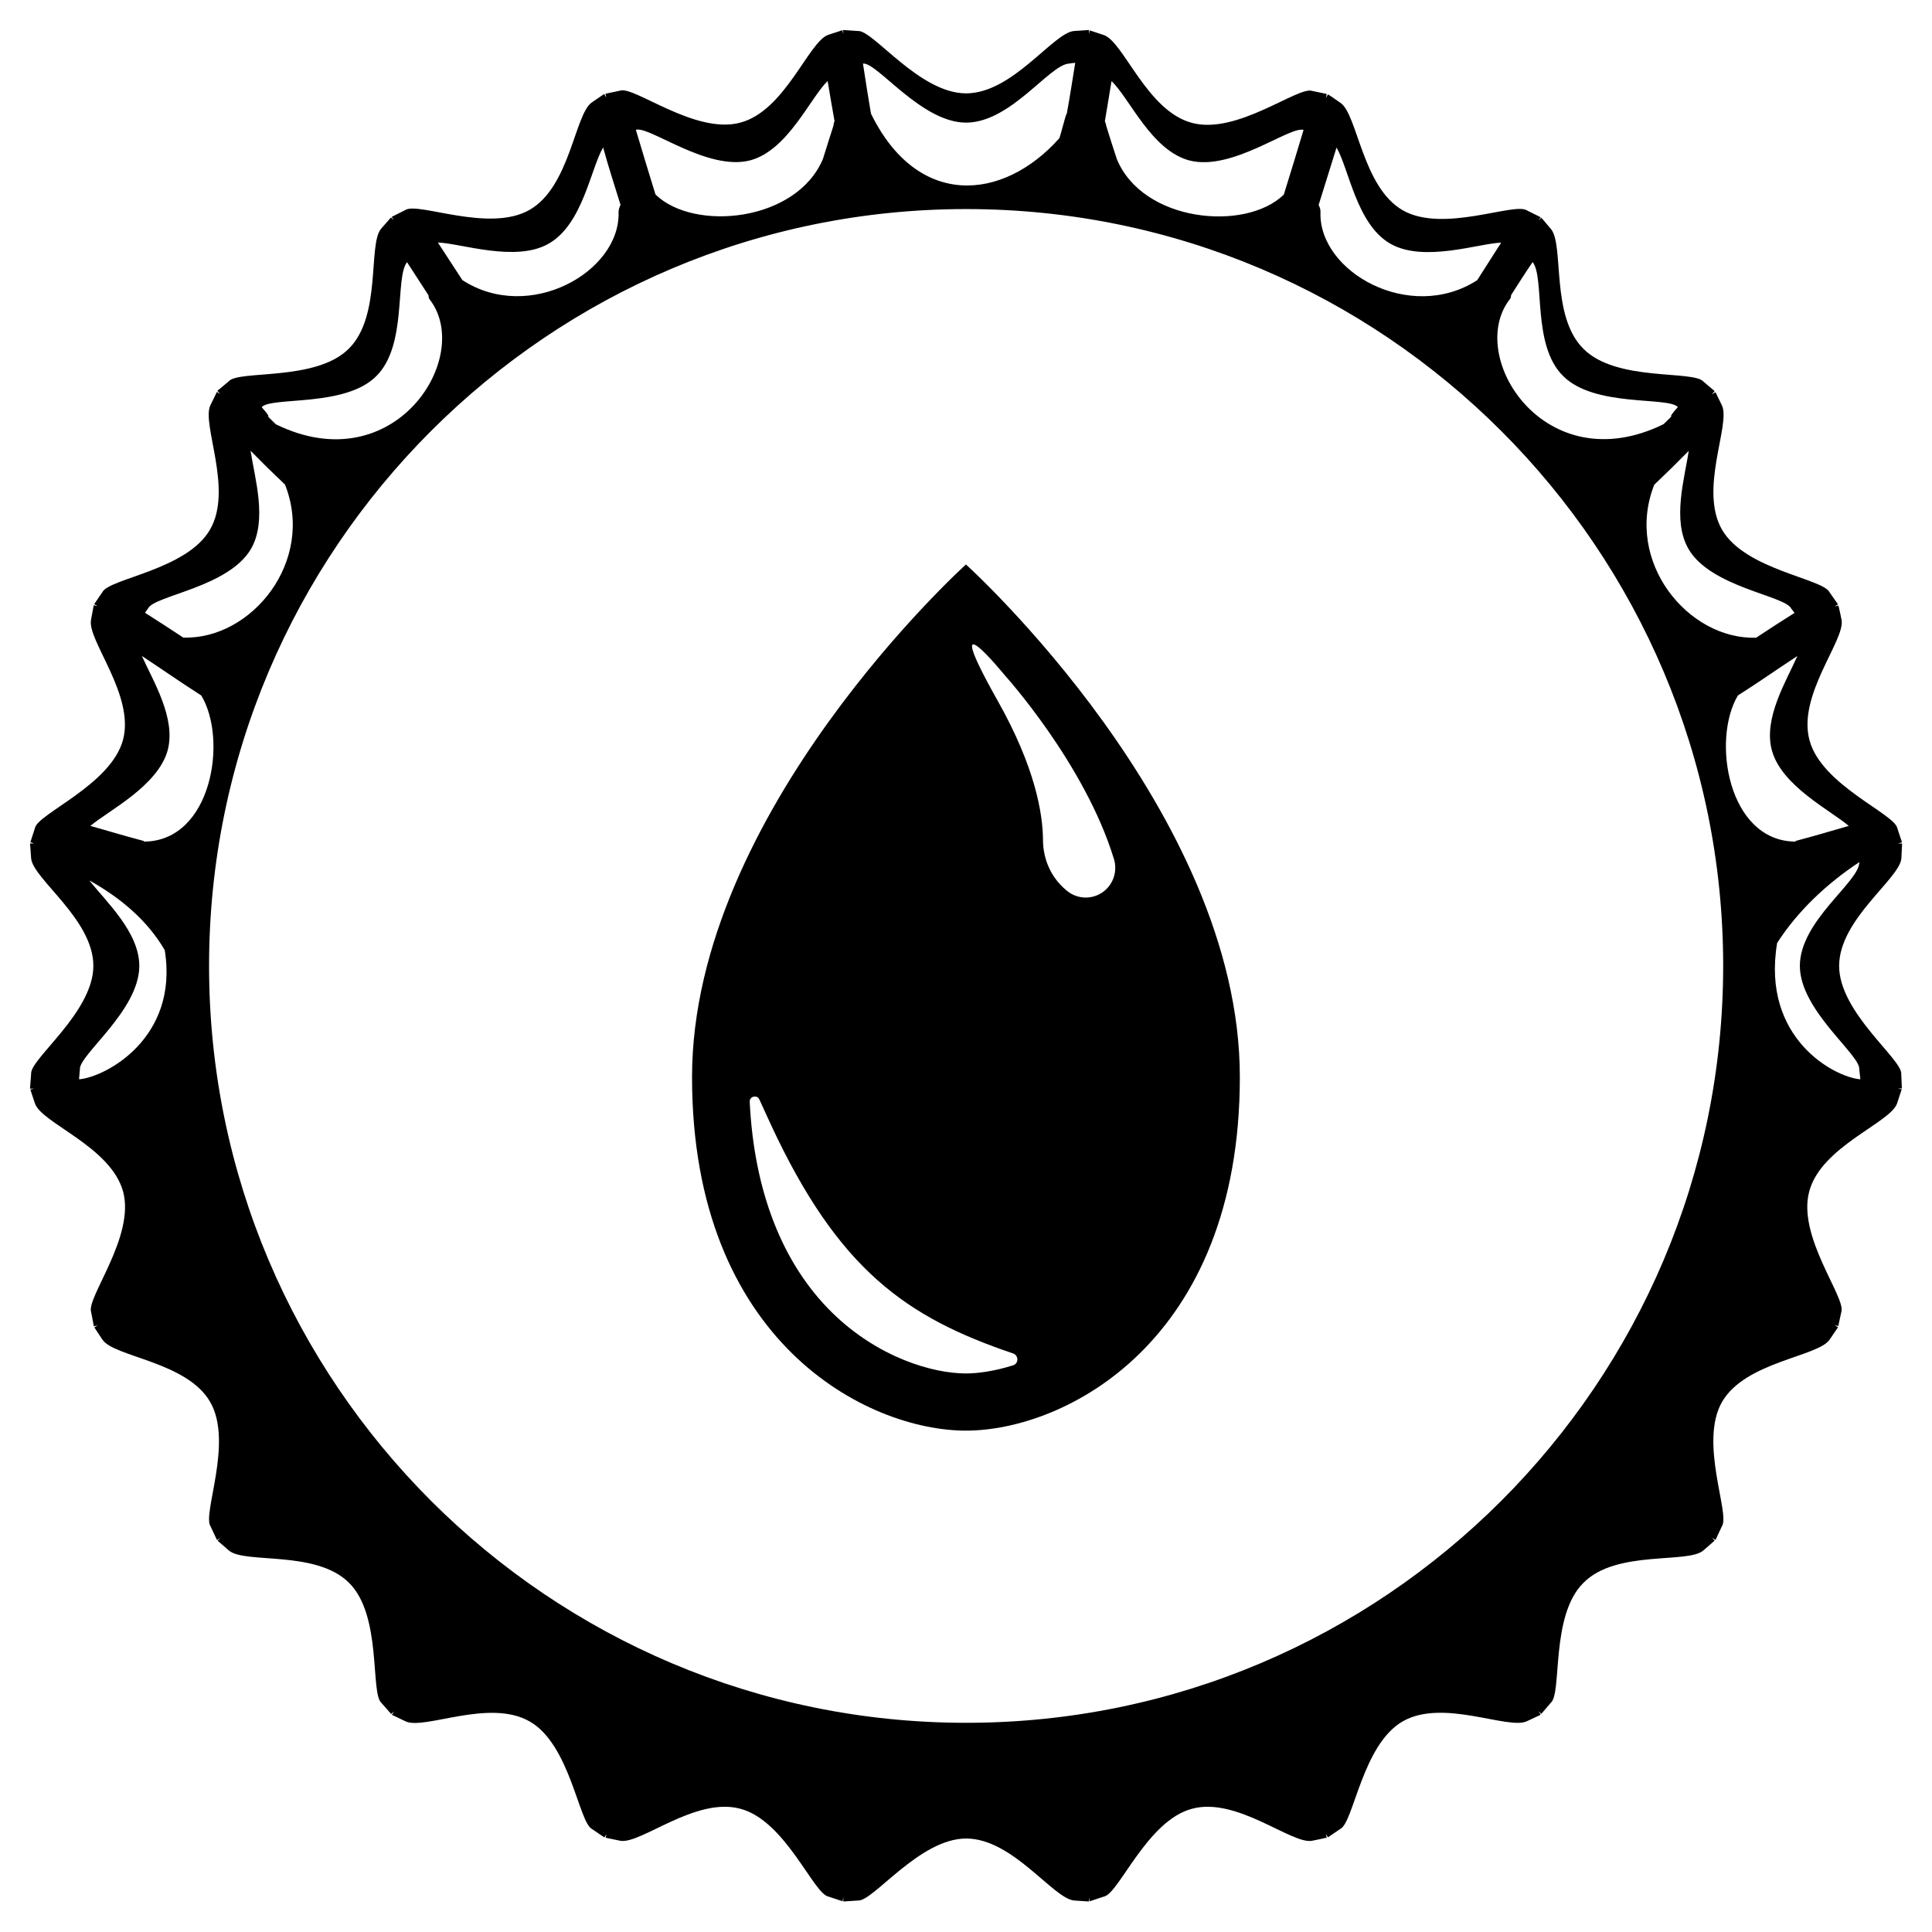
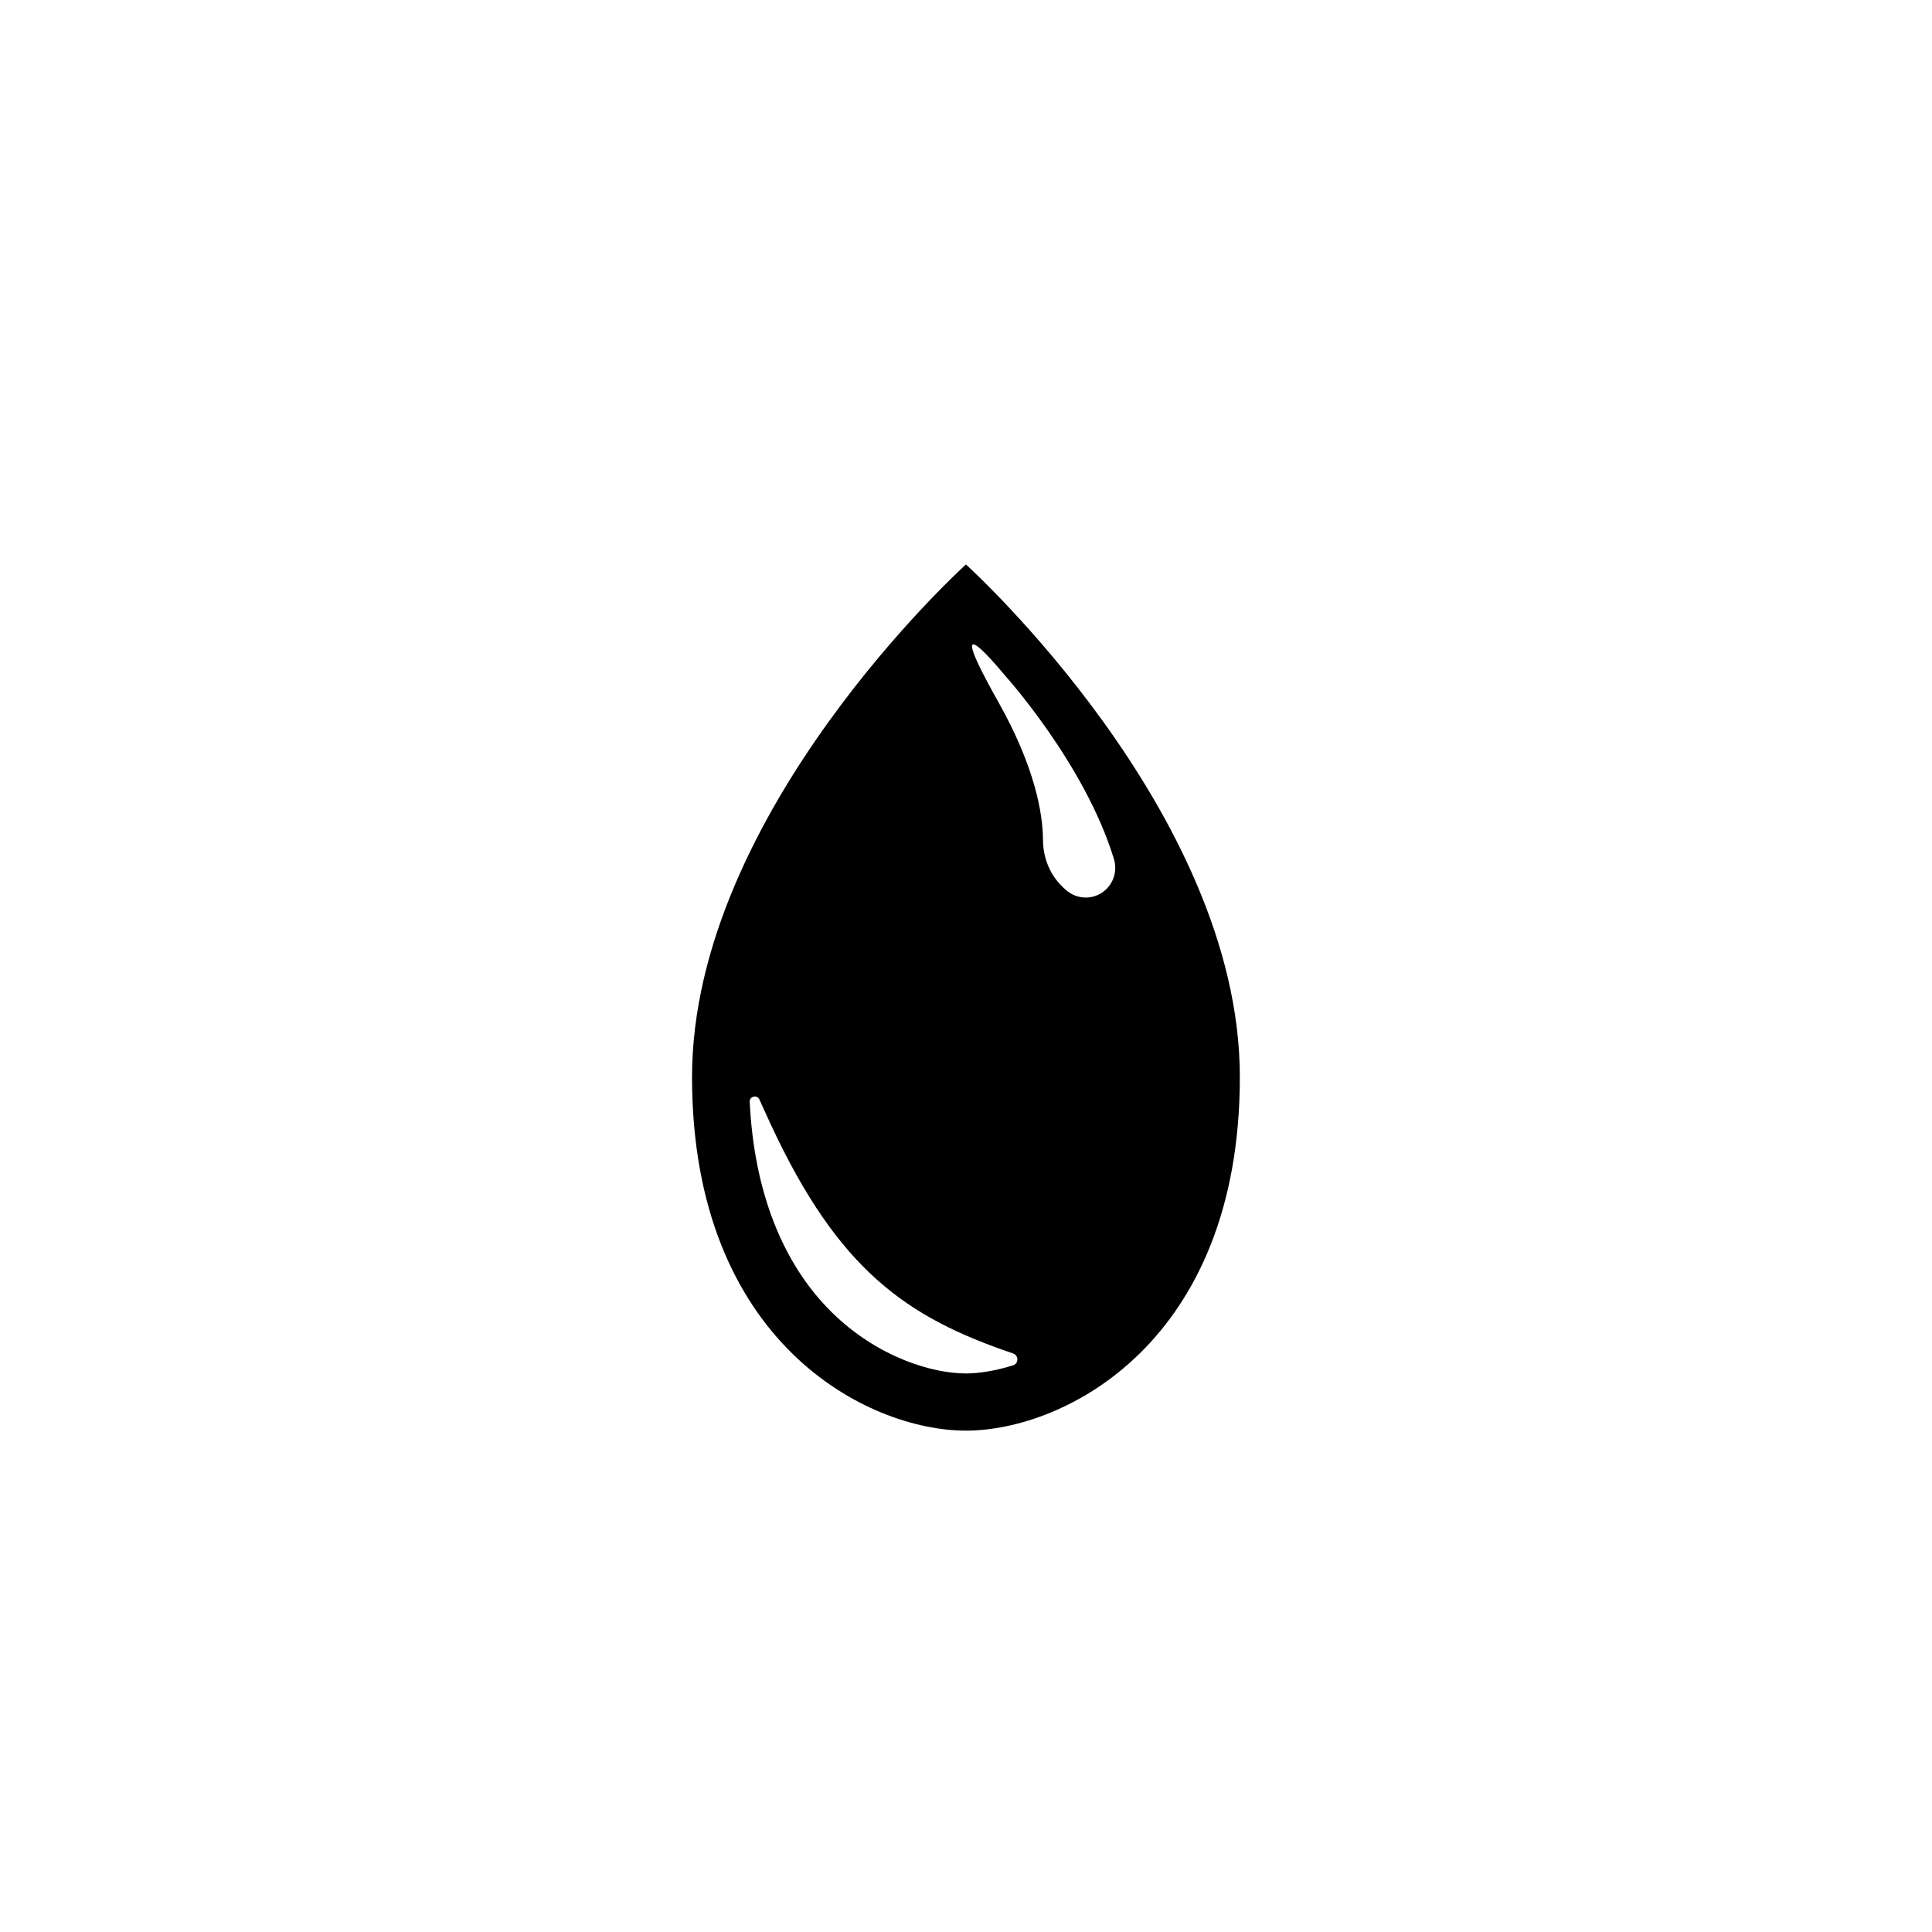
<svg xmlns="http://www.w3.org/2000/svg" version="1.1" id="Layer_1" x="0px" y="0px" viewBox="0 0 156.45 156.44" style="enable-background:new 0 0 156.45 156.44;" xml:space="preserve">
  <style type="text/css"> .st0{clip-path:url(#SVGID_00000138562147985592134130000015267380652873816239_);} </style>
  <g>
    <g>
      <path d="M78.22,45.71c0,0-22.18,20.02-22.18,41.51c0,21.49,14.21,28.63,22.18,28.63c7.97,0,22.18-7.14,22.18-28.63 C100.41,65.73,78.22,45.71,78.22,45.71z M78.22,111.22c-2.69,0-7.13-1.29-10.84-4.93c-4.03-3.96-6.32-9.84-6.67-17.07 c-0.02-0.45,0.6-0.59,0.78-0.19c0.45,0.99,0.92,2.01,0.92,2.01c5.49,11.83,11.02,15.65,19.63,18.56c0.46,0.16,0.46,0.82,0,0.96 C80.55,111.03,79.21,111.22,78.22,111.22z M89.36,72.2c-0.89,0.67-2.12,0.64-2.98-0.08l-0.08-0.07c-1.18-0.99-1.83-2.46-1.84-4 c-0.01-2.17-0.64-5.92-3.64-11.25c-5.05-8.98,0.56-2.1,0.56-2.1s6.48,7.16,8.83,14.88C90.5,70.55,90.16,71.59,89.36,72.2z" />
    </g>
-     <path d="M153.96,86.96c0.07-1.2-5.03-4.97-5.03-8.74c0-3.78,4.9-7.05,5.04-8.71c0.04-0.79,0.06-1.2,0.06-1.2h-0.33l0.32-0.1 l-0.38-1.15c-0.22-1.16-6.15-3.49-7.11-7.12c-0.99-3.64,2.88-8.08,2.6-9.72c-0.15-0.78-0.26-1.18-0.26-1.18l-0.3,0.07l0.27-0.17 l-0.68-0.97c-0.52-1.12-6.81-1.81-8.71-5.07c-1.89-3.27,0.72-8.54-0.01-10.07c-0.34-0.69-0.52-1.07-0.52-1.07l-0.3,0.17l0.23-0.26 l-0.91-0.77c-0.81-0.94-7.06,0.03-9.71-2.65c-2.7-2.65-1.54-8.45-2.65-9.72c-0.47-0.57-0.77-0.9-0.77-0.9l-0.22,0.22l0.17-0.26 l-1.11-0.55c-1.01-0.69-6.8,1.87-10.07-0.02c-3.26-1.88-3.65-7.77-5.04-8.7c-0.64-0.45-1-0.68-1-0.68l-0.17,0.3l0.07-0.33 l-1.19-0.25c-1.13-0.39-6.09,3.58-9.73,2.59c-3.64-0.96-5.53-6.56-7.13-7.11c-0.74-0.24-1.15-0.38-1.15-0.38l-0.06,0.32V2.43 c0,0-0.46,0.03-1.2,0.08c-1.69,0.13-4.97,5.05-8.75,5.05c-3.78,0-7.53-5.13-8.75-5.05l-1.2-0.08v0.33l-0.06-0.32 c0,0-0.41,0.15-1.15,0.38c-1.59,0.55-3.49,6.15-7.12,7.11c-3.64,0.99-8.6-2.98-9.73-2.59l-1.19,0.25l0.06,0.31l-0.16-0.29 c0,0-0.35,0.23-1,0.68c-1.39,0.94-1.76,6.82-5.04,8.7c-3.27,1.89-9.07-0.67-10.07,0.02l-1.1,0.55l0.16,0.26l-0.22-0.21 c0,0-0.29,0.33-0.79,0.9c-1.1,1.26,0.06,7.07-2.62,9.72c-2.66,2.68-8.94,1.71-9.73,2.65l-0.92,0.77l0.23,0.25l-0.27-0.16 c0,0-0.18,0.39-0.52,1.07c-0.75,1.52,1.86,6.8-0.03,10.07c-1.87,3.27-8.17,3.96-8.72,5.07l-0.66,0.97l0.27,0.16l-0.31-0.07 c0,0-0.08,0.42-0.22,1.19c-0.32,1.64,3.56,6.08,2.59,9.72c-0.99,3.64-6.89,5.96-7.13,7.13L2.46,68.2l0.3,0.1H2.43 c0,0,0.04,0.42,0.09,1.2c0.13,1.66,5.04,4.93,5.04,8.71c0,3.77-5.13,7.54-5.04,8.74l-0.09,1.21h0.33l-0.3,0.07 c0,0,0.13,0.43,0.38,1.15c0.57,1.59,6.14,3.48,7.13,7.12c0.98,3.64-3,8.6-2.59,9.75l0.22,1.15l0.31-0.07l-0.27,0.16 c0,0,0.23,0.36,0.66,1c0.95,1.4,6.85,1.78,8.72,5.04c1.89,3.27-0.66,9.09,0.03,10.07l0.52,1.11l0.28-0.17l-0.23,0.22 c0,0,0.33,0.29,0.92,0.8c1.28,1.1,7.07-0.06,9.73,2.62c2.68,2.65,1.7,8.95,2.62,9.72l0.79,0.9l0.22-0.22l-0.16,0.29 c0,0,0.41,0.18,1.1,0.52c1.52,0.73,6.79-1.88,10.07,0.02c3.26,1.88,3.96,8.17,5.03,8.7l1,0.68l0.17-0.26l-0.07,0.28 c0,0,0.41,0.1,1.18,0.25c1.64,0.32,6.09-3.58,9.73-2.59c3.64,0.95,5.93,6.89,7.13,7.11l1.15,0.38l0.06-0.32v0.34l1.2-0.08 c1.22,0.08,4.97-5.02,8.75-5.02c3.78,0,7.06,4.89,8.75,5.02c0.74,0.05,1.2,0.08,1.2,0.08v-0.3l0.06,0.28l1.15-0.38 c1.2-0.22,3.49-6.16,7.13-7.11c3.64-0.99,8.09,2.92,9.73,2.59c0.78-0.15,1.18-0.25,1.18-0.25l-0.07-0.29l0.17,0.26l1-0.68 c1.08-0.53,1.78-6.82,5.04-8.7c3.27-1.89,8.55,0.71,10.07-0.02c0.69-0.33,1.11-0.52,1.11-0.52l-0.17-0.29l0.22,0.22l0.77-0.9 c0.93-0.77-0.05-7.07,2.65-9.72c2.65-2.69,8.46-1.52,9.71-2.62c0.58-0.5,0.91-0.8,0.91-0.8l-0.23-0.22l0.3,0.17l0.52-1.11 c0.68-0.98-1.87-6.79,0.01-10.07c1.9-3.27,7.77-3.65,8.71-5.04c0.44-0.64,0.68-1,0.68-1l-0.27-0.17l0.29,0.07l0.25-1.15 c0.38-1.16-3.59-6.11-2.6-9.75c0.96-3.64,6.55-5.54,7.11-7.12c0.23-0.72,0.38-1.15,0.38-1.15l-0.32-0.07h0.33L153.96,86.96z M136.73,44.45c1.79,3.11,7.82,3.78,8.32,4.83l0.27,0.35c-1.98,1.25-1.18,0.76-3.11,2.01c-5.51,0.18-10.71-6.17-8.25-12.39 c1.78-1.72,1.03-0.97,2.79-2.74C136.43,38.7,135.38,42.12,136.73,44.45z M122.37,23.89c0.57-0.89,1.13-1.78,1.74-2.67 c1.01,1.28-0.08,6.73,2.47,9.23c2.54,2.55,8.49,1.65,9.29,2.51c-1.2,1.36,0.15,0.15-1.16,1.39c-9.6,4.71-16.06-5.51-12.44-10.13 C122.35,24.14,122.35,24.01,122.37,23.89z M108.23,11.95c1.01,1.72,1.62,6.21,4.35,7.78c2.7,1.56,7.2-0.03,8.98-0.08 c-0.66,1.02-1.28,2.02-1.94,3.04c-5.45,3.51-12.85-0.69-12.69-5.5c0.01-0.22-0.05-0.41-0.15-0.59 C107.26,15.05,107.75,13.5,108.23,11.95z M90.01,6.57c1.45,1.36,3.21,5.59,6.29,6.42c3.46,0.91,8.14-2.8,9.26-2.47 c-0.68,2.27-0.9,2.98-1.6,5.24c-3.12,3.03-11.43,2.22-13.52-2.88C90,11.54,90,11.54,89.58,10.19c-0.01-0.14-0.07-0.27-0.11-0.37 C89.65,8.71,89.84,7.64,90.01,6.57z M69.9,5.15c1.14-0.1,4.72,4.78,8.33,4.78c3.61,0,6.74-4.68,8.33-4.78 c0.25-0.04,0.35-0.05,0.51-0.06c-0.22,1.36-0.43,2.73-0.68,4.1c-0.11,0.09-0.52,1.88-0.62,2.02c-4.57,5.11-11.48,5.68-15.24-2.01 c-0.23-1.36-0.45-2.72-0.65-4.06H69.9z M60.77,12.98c3.04-0.83,4.84-5.06,6.25-6.42c0.17,1.07,0.37,2.14,0.56,3.25 c-0.05,0.1-0.08,0.23-0.09,0.37c-0.44,1.36-0.43,1.36-0.85,2.69c-2.14,5.1-10.45,5.91-13.56,2.88c-0.7-2.26-0.91-2.98-1.59-5.24 C52.59,10.18,57.31,13.9,60.77,12.98z M44.45,19.72c2.74-1.57,3.38-6.06,4.39-7.78c0.43,1.56,0.93,3.11,1.41,4.65 c-0.09,0.18-0.16,0.37-0.16,0.59c0.16,4.82-7.23,9.02-12.65,5.5c-0.66-1.02-1.32-2.02-1.98-3.04 C37.29,19.69,41.78,21.28,44.45,19.72z M30.47,30.46c2.53-2.5,1.49-7.95,2.49-9.23c0.57,0.89,1.15,1.78,1.73,2.67 c0.03,0.12,0.02,0.25,0.09,0.33c3.62,4.62-2.81,14.84-12.44,10.13c-1.3-1.24,0.04-0.03-1.15-1.39C21.97,32.1,27.94,33,30.47,30.46z M11.99,49.27c0.51-1.05,6.53-1.71,8.34-4.83c1.34-2.33,0.29-5.75-0.04-7.94c1.76,1.77,1,1.02,2.79,2.74 c2.46,6.22-2.72,12.57-8.24,12.39c-1.92-1.26-1.15-0.76-3.1-2.01L11.99,49.27z M6.4,87.4l0.07-0.81c-0.09-1.16,4.81-4.76,4.81-8.37 c0-2.74-2.69-5.2-4.05-6.93c2.52,1.41,4.7,3.23,6.11,5.65C14.5,84.09,8.5,87.24,6.4,87.4z M11.74,68.15c-0.09,0-0.11-0.01-0.1-0.05 c-1.8-0.48-2.48-0.7-4.32-1.22c1.46-1.24,5.46-3.22,6.26-6.13c0.69-2.6-1.2-5.63-2.09-7.63c1.89,1.25,2.91,1.98,4.81,3.2 C18.46,59.92,17.13,68.05,11.74,68.15z M78.24,139.51c-33.8,0-61.31-27.49-61.31-61.29c0-33.8,27.5-61.29,61.31-61.29 c33.81,0,61.3,27.49,61.3,61.29C139.53,112.03,112.04,139.51,78.24,139.51z M140.73,56.32c1.91-1.22,2.93-1.96,4.82-3.2 c-0.88,2-2.77,5.03-2.07,7.63c0.78,2.9,4.79,4.89,6.23,6.13c-1.82,0.52-2.5,0.74-4.31,1.22c0.01,0.04,0,0.06-0.08,0.05 C139.94,68.05,138.59,59.92,140.73,56.32z M143.91,76.36c1.67-2.6,4.04-4.82,6.66-6.55c0,0.04,0,0.05-0.01,0.07 c-0.09,1.6-4.81,4.72-4.81,8.34c0,3.6,4.92,7.2,4.81,8.37l0.09,0.81C148.57,87.24,142.61,84.09,143.91,76.36z" />
  </g>
</svg>